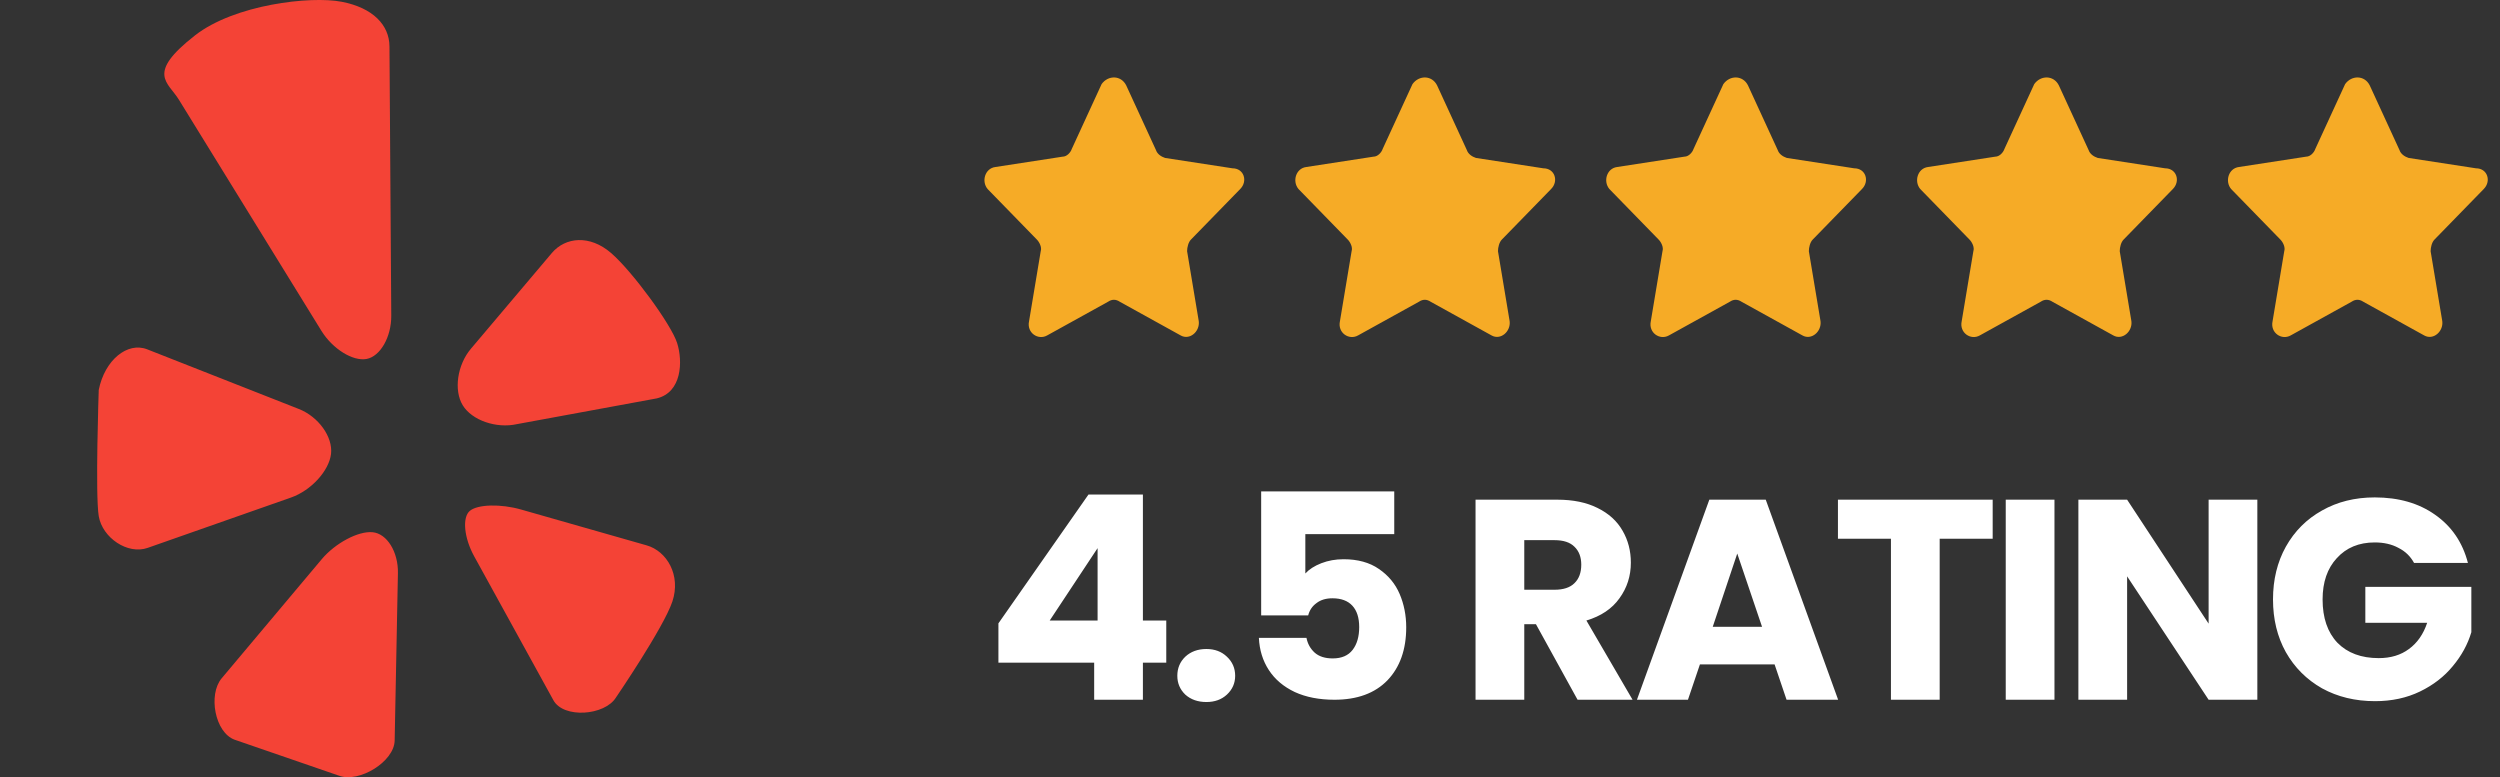
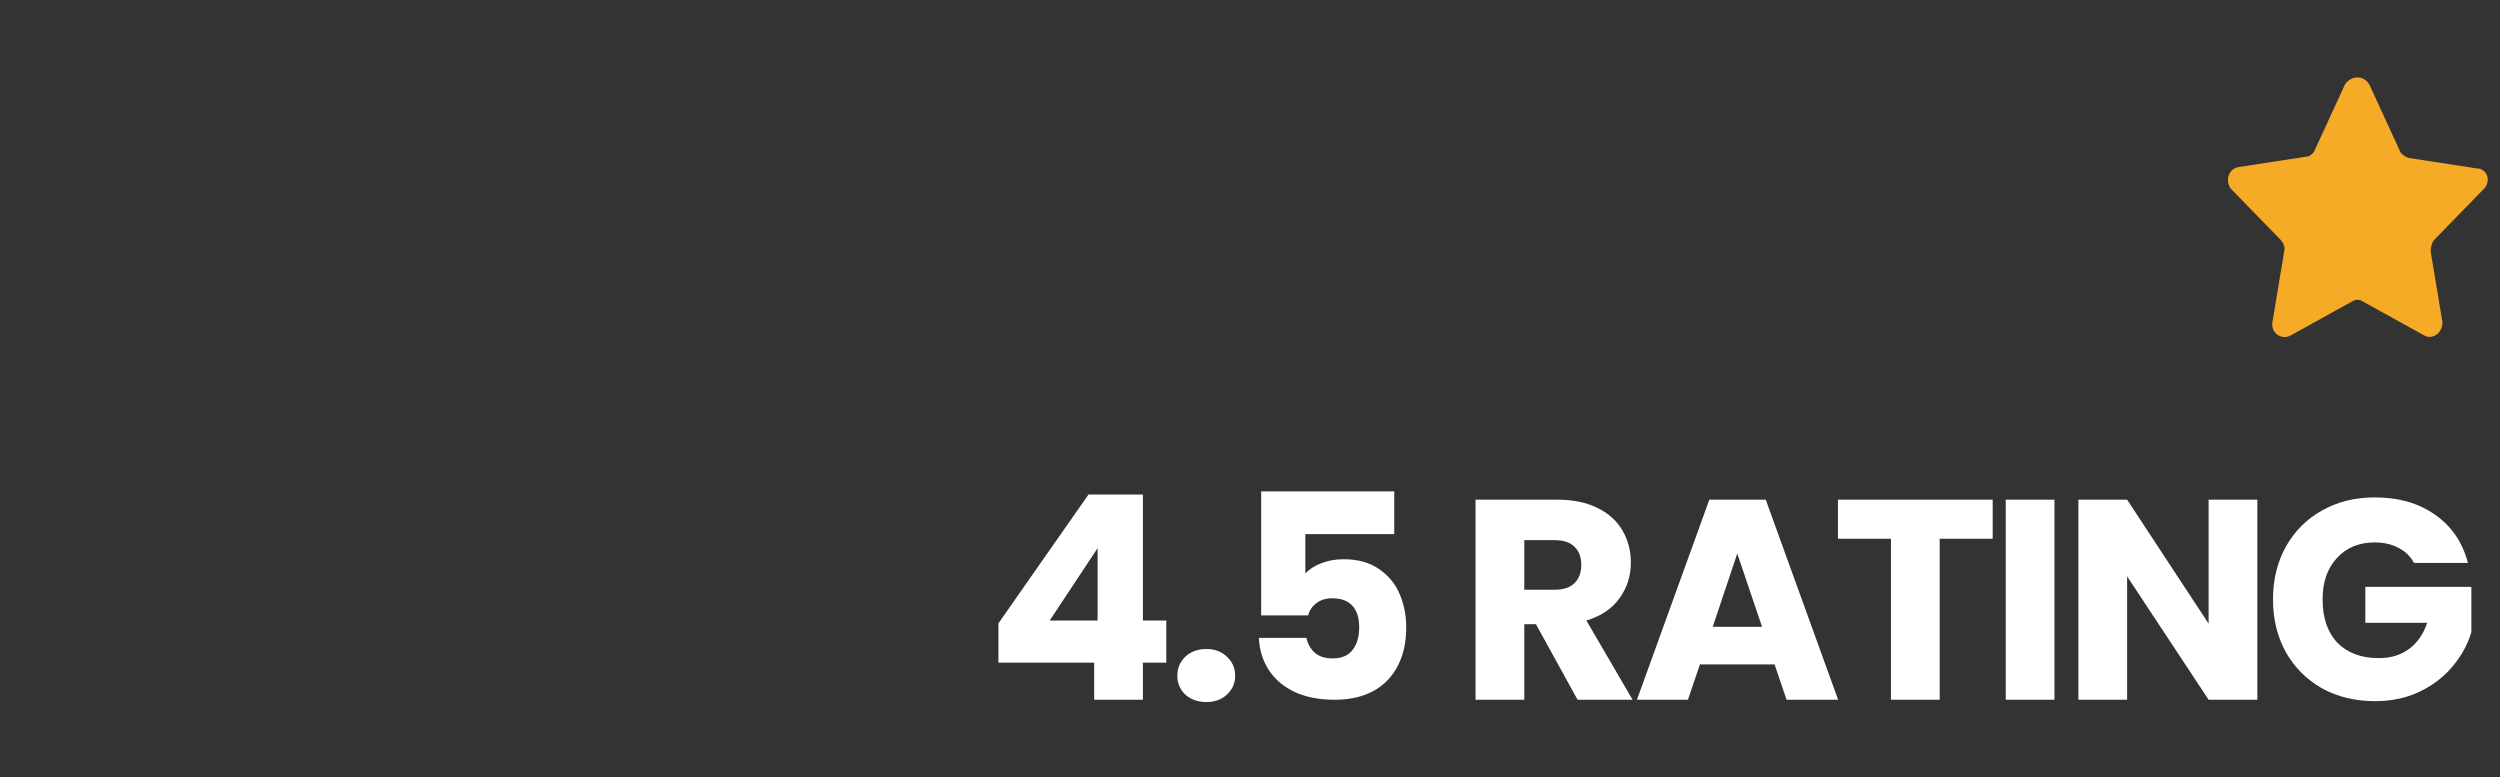
<svg xmlns="http://www.w3.org/2000/svg" width="193" height="60" viewBox="0 0 193 60" fill="none">
  <rect x="0" y="0" width="193" height="60" fill="#333333" stroke="none" />
  <g clip-path="url(#clip0_1261_41)">
    <path d="M15.056 2.732C18.105 0.351 23.966 -0.328 26.377 0.137C28.792 0.599 30.052 1.937 30.067 3.572L30.206 24.374C30.217 26.009 29.362 27.509 28.305 27.711C27.243 27.91 25.68 26.939 24.817 25.547L13.818 7.709C12.967 6.317 11.25 5.702 15.056 2.732ZM11.403 42.295L22.477 38.406C24.018 37.862 25.402 36.351 25.556 35.039C25.706 33.726 24.585 32.166 23.062 31.57L11.366 26.969C9.843 26.369 8.085 27.786 7.623 30.104C7.623 30.104 7.346 38.177 7.623 39.846C7.905 41.519 9.858 42.842 11.403 42.295ZM30.72 44.241C30.75 42.602 29.872 41.189 28.762 41.087C27.652 40.986 25.89 41.924 24.836 43.172L17.111 52.367C16.061 53.616 16.582 56.549 18.116 57.107L26.193 59.89C27.731 60.445 30.438 58.802 30.468 57.167L30.72 44.241ZM49.916 42.1L40.23 39.336C38.658 38.886 36.877 38.931 36.273 39.437C35.67 39.936 35.82 41.522 36.611 42.955L42.723 54.059C43.511 55.487 46.676 55.244 47.546 53.856C47.546 53.856 51.228 48.464 51.907 46.439C52.586 44.41 51.487 42.546 49.916 42.1ZM52.275 26.485C51.84 25.079 48.81 20.939 47.171 19.529C45.532 18.115 43.657 18.291 42.603 19.532L36.36 26.916C35.302 28.157 35.017 30.13 35.722 31.285C36.427 32.444 38.306 33.1 39.903 32.744L50.7 30.756C52.65 30.291 52.721 27.891 52.275 26.485Z" fill="#F44336" />
  </g>
-   <path d="M86.944 6.593L89.244 11.593C89.344 11.893 89.644 12.093 89.944 12.193L95.144 12.993C96.044 12.993 96.344 13.993 95.744 14.593L91.944 18.493C91.744 18.693 91.644 19.093 91.644 19.393L92.544 24.793C92.644 25.593 91.844 26.293 91.144 25.893L86.444 23.293C86.144 23.093 85.844 23.093 85.544 23.293L80.844 25.893C80.144 26.293 79.244 25.693 79.444 24.793L80.344 19.393C80.444 19.093 80.244 18.693 80.044 18.493L76.244 14.593C75.744 13.993 76.044 12.993 76.844 12.893L82.044 12.093C82.344 12.093 82.644 11.793 82.744 11.493L85.044 6.493C85.544 5.793 86.544 5.793 86.944 6.593Z" fill="#F6AB26" />
-   <path d="M110.944 6.593L113.244 11.593C113.344 11.893 113.644 12.093 113.944 12.193L119.144 12.993C120.044 12.993 120.344 13.993 119.744 14.593L115.944 18.493C115.744 18.693 115.644 19.093 115.644 19.393L116.544 24.793C116.644 25.593 115.844 26.293 115.144 25.893L110.444 23.293C110.144 23.093 109.844 23.093 109.544 23.293L104.844 25.893C104.144 26.293 103.244 25.693 103.444 24.793L104.344 19.393C104.444 19.093 104.244 18.693 104.044 18.493L100.244 14.593C99.744 13.993 100.044 12.993 100.844 12.893L106.044 12.093C106.344 12.093 106.644 11.793 106.744 11.493L109.044 6.493C109.544 5.793 110.544 5.793 110.944 6.593Z" fill="#F6AB26" />
-   <path d="M134.944 6.593L137.244 11.593C137.344 11.893 137.644 12.093 137.944 12.193L143.144 12.993C144.044 12.993 144.344 13.993 143.744 14.593L139.944 18.493C139.744 18.693 139.644 19.093 139.644 19.393L140.544 24.793C140.644 25.593 139.844 26.293 139.144 25.893L134.444 23.293C134.144 23.093 133.844 23.093 133.544 23.293L128.844 25.893C128.144 26.293 127.244 25.693 127.444 24.793L128.344 19.393C128.444 19.093 128.244 18.693 128.044 18.493L124.244 14.593C123.744 13.993 124.044 12.993 124.844 12.893L130.044 12.093C130.344 12.093 130.644 11.793 130.744 11.493L133.044 6.493C133.544 5.793 134.544 5.793 134.944 6.593Z" fill="#F6AB26" />
-   <path d="M158.944 6.593L161.244 11.593C161.344 11.893 161.644 12.093 161.944 12.193L167.144 12.993C168.044 12.993 168.344 13.993 167.744 14.593L163.944 18.493C163.744 18.693 163.644 19.093 163.644 19.393L164.544 24.793C164.644 25.593 163.844 26.293 163.144 25.893L158.444 23.293C158.144 23.093 157.844 23.093 157.544 23.293L152.844 25.893C152.144 26.293 151.244 25.693 151.444 24.793L152.344 19.393C152.444 19.093 152.244 18.693 152.044 18.493L148.244 14.593C147.744 13.993 148.044 12.993 148.844 12.893L154.044 12.093C154.344 12.093 154.644 11.793 154.744 11.493L157.044 6.493C157.544 5.793 158.544 5.793 158.944 6.593Z" fill="#F6AB26" />
  <path d="M182.944 6.593L185.244 11.593C185.344 11.893 185.644 12.093 185.944 12.193L191.144 12.993C192.044 12.993 192.344 13.993 191.744 14.593L187.944 18.493C187.744 18.693 187.644 19.093 187.644 19.393L188.544 24.793C188.644 25.593 187.844 26.293 187.144 25.893L182.444 23.293C182.144 23.093 181.844 23.093 181.544 23.293L176.844 25.893C176.144 26.293 175.244 25.693 175.444 24.793L176.344 19.393C176.444 19.093 176.244 18.693 176.044 18.493L172.244 14.593C171.744 13.993 172.044 12.993 172.844 12.893L178.044 12.093C178.344 12.093 178.644 11.793 178.744 11.493L181.044 6.493C181.544 5.793 182.544 5.793 182.944 6.593Z" fill="#F6AB26" />
  <path d="M77.078 51.16V48.123L84.03 38.179H88.232V47.904H90.036V51.16H88.232V54.02H84.47V51.16H77.078ZM84.734 42.316L81.038 47.904H84.734V42.316ZM93.133 54.196C92.473 54.196 91.93 54.005 91.505 53.623C91.094 53.227 90.889 52.743 90.889 52.172C90.889 51.585 91.094 51.093 91.505 50.697C91.93 50.301 92.473 50.103 93.133 50.103C93.778 50.103 94.306 50.301 94.717 50.697C95.142 51.093 95.355 51.585 95.355 52.172C95.355 52.743 95.142 53.227 94.717 53.623C94.306 54.005 93.778 54.196 93.133 54.196ZM107.636 41.237H100.772V44.273C101.065 43.951 101.476 43.687 102.004 43.481C102.532 43.276 103.104 43.173 103.72 43.173C104.82 43.173 105.729 43.423 106.448 43.922C107.181 44.42 107.716 45.066 108.054 45.858C108.391 46.65 108.56 47.508 108.56 48.431C108.56 50.148 108.076 51.511 107.108 52.523C106.14 53.521 104.776 54.02 103.016 54.02C101.842 54.02 100.823 53.822 99.958 53.425C99.092 53.015 98.425 52.45 97.956 51.731C97.486 51.013 97.23 50.184 97.186 49.245H100.86C100.948 49.7 101.16 50.081 101.498 50.389C101.835 50.683 102.297 50.83 102.884 50.83C103.573 50.83 104.086 50.609 104.424 50.169C104.761 49.73 104.93 49.143 104.93 48.41C104.93 47.691 104.754 47.141 104.402 46.76C104.05 46.378 103.536 46.188 102.862 46.188C102.363 46.188 101.952 46.312 101.63 46.562C101.307 46.796 101.094 47.111 100.992 47.508H97.362V37.938H107.636V41.237ZM121.788 54.02L118.576 48.19H117.674V54.02H113.912V38.575H120.226C121.444 38.575 122.478 38.788 123.328 39.214C124.194 39.639 124.839 40.225 125.264 40.974C125.69 41.707 125.902 42.528 125.902 43.438C125.902 44.464 125.609 45.381 125.022 46.188C124.45 46.994 123.6 47.566 122.47 47.904L126.034 54.02H121.788ZM117.674 45.528H120.006C120.696 45.528 121.209 45.359 121.546 45.022C121.898 44.684 122.074 44.208 122.074 43.592C122.074 43.005 121.898 42.543 121.546 42.206C121.209 41.868 120.696 41.7 120.006 41.7H117.674V45.528ZM136.998 51.291H131.234L130.31 54.02H126.372L131.96 38.575H136.316L141.904 54.02H137.922L136.998 51.291ZM136.03 48.388L134.116 42.733L132.224 48.388H136.03ZM153.835 38.575V41.59H149.743V54.02H145.981V41.59H141.889V38.575H153.835ZM158.605 38.575V54.02H154.843V38.575H158.605ZM174.267 54.02H170.505L164.213 44.493V54.02H160.451V38.575H164.213L170.505 48.145V38.575H174.267V54.02ZM186.366 43.459C186.087 42.946 185.684 42.557 185.156 42.294C184.643 42.015 184.034 41.876 183.33 41.876C182.113 41.876 181.137 42.279 180.404 43.086C179.671 43.877 179.304 44.941 179.304 46.276C179.304 47.698 179.685 48.813 180.448 49.62C181.225 50.411 182.289 50.807 183.638 50.807C184.562 50.807 185.339 50.573 185.97 50.103C186.615 49.634 187.085 48.959 187.378 48.08H182.604V45.307H190.788V48.806C190.509 49.744 190.033 50.617 189.358 51.423C188.698 52.23 187.855 52.883 186.828 53.382C185.801 53.88 184.643 54.13 183.352 54.13C181.827 54.13 180.463 53.8 179.26 53.139C178.072 52.465 177.141 51.533 176.466 50.346C175.806 49.157 175.476 47.801 175.476 46.276C175.476 44.75 175.806 43.394 176.466 42.206C177.141 41.003 178.072 40.072 179.26 39.411C180.448 38.737 181.805 38.4 183.33 38.4C185.178 38.4 186.733 38.847 187.994 39.742C189.27 40.636 190.113 41.876 190.524 43.459H186.366Z" fill="white" />
  <defs>
    <clipPath id="clip0_1261_41">
-       <rect width="60" height="60" fill="white" />
-     </clipPath>
+       </clipPath>
  </defs>
</svg>